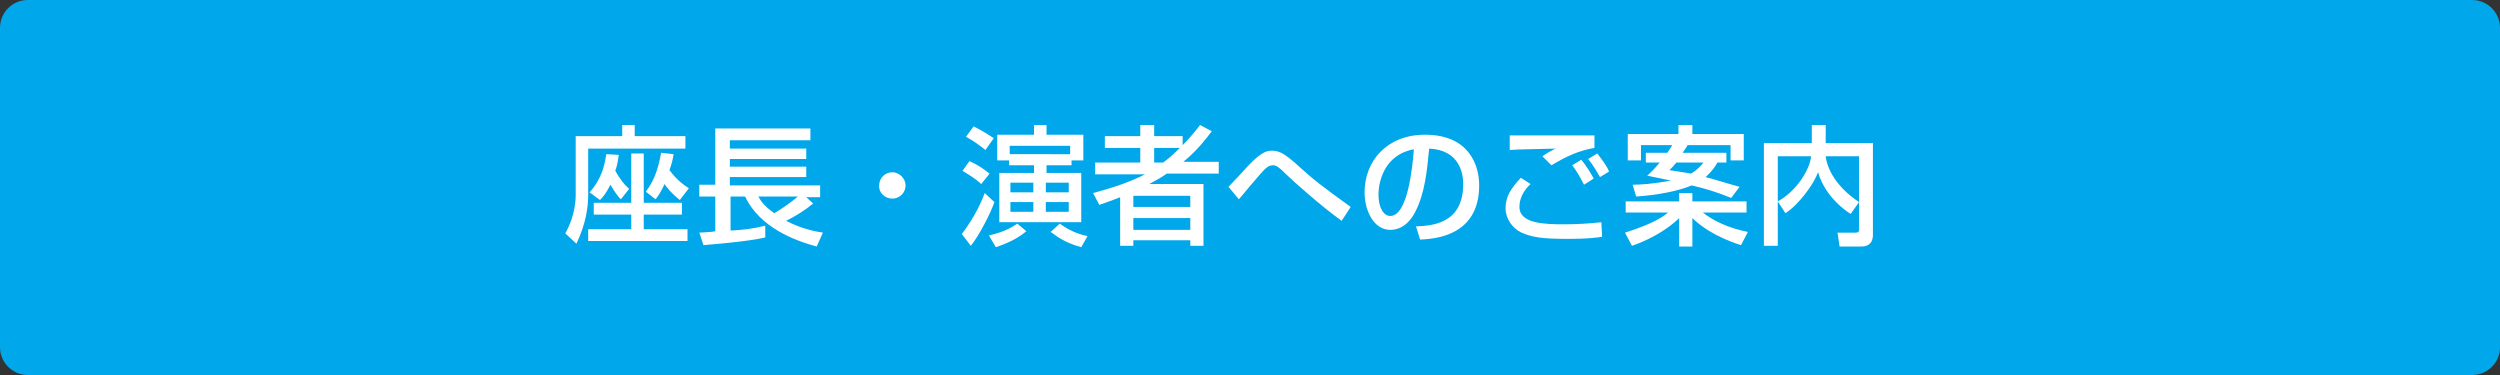
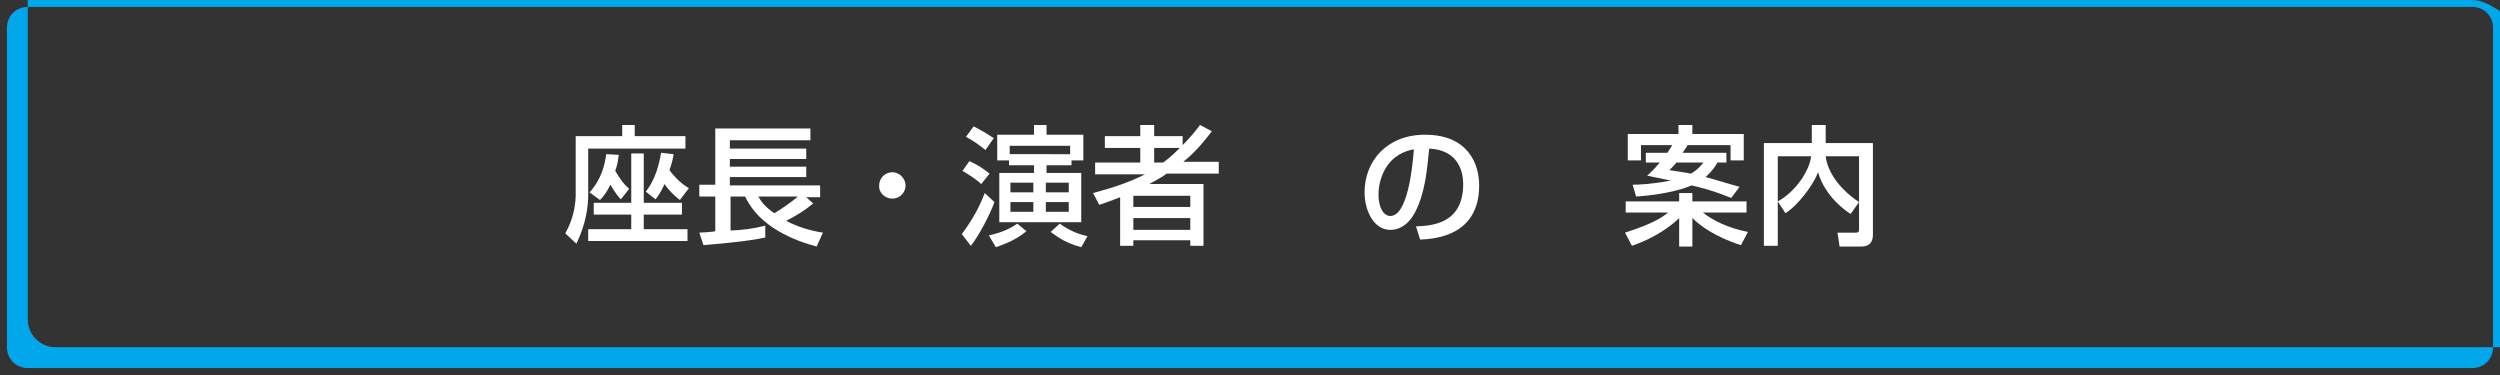
<svg xmlns="http://www.w3.org/2000/svg" version="1.1" id="レイヤー_1" x="0px" y="0px" viewBox="0 0 360 54" style="enable-background:new 0 0 360 54;" xml:space="preserve">
  <rect x="0" y="0" width="360" height="54" fill="#333333" stroke="none" />
  <style type="text/css">
	.st0{fill:#00A7EA;}
	.st1{fill:#FFFFFF;}
</style>
  <g>
-     <path class="st0" d="M4,53.5c-1.9,0-3.5-1.6-3.5-3.5V4c0-1.9,1.6-3.5,3.5-3.5h352c1.9,0,3.5,1.6,3.5,3.5v46c0,1.9-1.6,3.5-3.5,3.5   H4z" />
-     <path class="st0" d="M356,1c1.7,0,3,1.3,3,3v46c0,1.7-1.3,3-3,3H4c-1.7,0-3-1.3-3-3V4c0-1.7,1.3-3,3-3H356 M356,0H4   C1.8,0,0,1.8,0,4v46c0,2.2,1.8,4,4,4h352c2.2,0,4-1.8,4-4V4C360,1.8,358.2,0,356,0L356,0z" />
+     <path class="st0" d="M356,1c1.7,0,3,1.3,3,3v46c0,1.7-1.3,3-3,3H4c-1.7,0-3-1.3-3-3V4c0-1.7,1.3-3,3-3H356 M356,0H4   v46c0,2.2,1.8,4,4,4h352c2.2,0,4-1.8,4-4V4C360,1.8,358.2,0,356,0L356,0z" />
  </g>
  <g>
    <path class="st1" d="M89.5,18h1.9v1.6h7.3v1.8H84.7v6.7c0,1.6-0.3,4.1-1.7,7l-1.6-1.5c0.4-0.7,1.5-2.8,1.5-5.6v-8.4h6.7V18z    M90.9,22.1h1.8v7.1h5.5v1.7h-5.5V33H99v1.7H84.7V33h6.2v-2.1h-5.4v-1.7h5.4V22.1z M89.4,28.7c-0.3-0.3-0.8-0.9-1.5-2.1   c-0.6,1.2-1,1.7-1.5,2.2l-1.5-1.1c1.8-2,2.2-4.1,2.4-5.5l1.8,0.1c-0.1,0.6-0.1,1.2-0.5,2.3c0.7,1.2,1.2,1.9,2,2.6L89.4,28.7z    M97.9,28.8c-1.3-1-2.1-2.1-2.2-2.3c-0.5,1.1-0.9,1.7-1.3,2.2l-1.4-1.1c1.4-1.8,1.9-3.9,2.2-5.6l1.8,0.2c-0.1,0.7-0.3,1.5-0.6,2.3   c1.2,1.6,2.3,2.3,2.8,2.6L97.9,28.8z" />
    <path class="st1" d="M100.7,33.5c0.1,0,2-0.1,2.3-0.2v-5h-2.3v-1.7h2.3v-8.1h13.7v1.7h-11.6v1.2h11v1.5h-11V24h11v1.5h-11v1.2h13   v1.7h-2l1,0.9c-1.2,1-2.5,1.8-3.9,2.5c0.8,0.4,2.6,1.3,5.3,1.7l-0.9,2c-3-0.8-8.2-2.7-10.3-7.2h-2.1v4.9c1.8-0.1,2.9-0.2,5-0.7v1.7   c-2.6,0.6-7.8,1-8.9,1.1L100.7,33.5z M109.2,28.3c0.3,0.5,0.7,1.3,2.3,2.4c0.9-0.5,2.6-1.7,3.4-2.4H109.2z" />
    <path class="st1" d="M130.4,26.7c0,1.1-0.9,1.9-1.9,1.9c-1.1,0-2-0.9-1.9-1.9c0-1.1,0.9-1.9,1.9-1.9   C129.5,24.8,130.4,25.7,130.4,26.7z" />
    <path class="st1" d="M143.2,29.1c-0.6,1.7-2.2,4.8-3.4,6.3l-1.3-1.7c1.2-1.6,2.4-3.5,3.3-5.9L143.2,29.1z M139.6,23.2   c1.1,0.5,1.9,1,2.9,1.8l-1.2,1.5c-0.9-0.8-1.4-1.1-2.7-1.9L139.6,23.2z M140.2,18.2c1.2,0.6,2,1.1,2.9,1.7l-1.2,1.7   c-1-0.8-1.7-1.3-2.8-1.9L140.2,18.2z M147.8,33.3c-1.8,1.5-3.9,2.1-4.4,2.3l-1-1.7c2.2-0.5,3.2-1.1,4.1-1.7L147.8,33.3z    M145.3,23.1h-1.7v-3.7h5.3V18h1.8v1.4h5.3v3.7h-1.7v0.7h-3.6v1.1h5V32h-11.8v-7.1h5v-1.1h-3.6V23.1z M154.1,22.3V21h-8.7v1.2   H154.1z M145.5,27.7h3.3v-1.4h-3.3V27.7z M145.5,30.5h3.3v-1.4h-3.3V30.5z M150.6,27.7h3.3v-1.4h-3.3V27.7z M150.6,30.5h3.3v-1.4   h-3.3V30.5z M155.7,35.6c-2.6-0.7-3.8-1.8-4.4-2.2l1.3-1.2c1.4,1,2.6,1.5,4,1.8L155.7,35.6z" />
    <path class="st1" d="M157.4,27.8c3-0.8,5.3-1.6,7.5-2.7h-7.2v-1.7h6.5v-2.1h-5.1v-1.7h5.1V18h2v1.6h4.1v1.3   c1.1-1.1,1.9-2.1,2.5-2.9l1.7,0.9c-0.7,0.9-2,2.7-4.1,4.4h5.1v1.7H168c-0.5,0.4-1.4,0.9-2.5,1.5h7.8v8.9h-1.9v-0.8h-8.2v0.8h-1.9   v-7c-1.5,0.6-2.2,0.8-3,1.1L157.4,27.8z M163.2,28.2v1.6h8.2v-1.6H163.2z M163.2,31.4v1.7h8.2v-1.7H163.2z M166.2,21.3v2.1h1.3   c0.4-0.3,1.1-0.8,2.4-2.1H166.2z" />
-     <path class="st1" d="M193.2,31.8c-2.7-1.9-7.1-5.8-8.1-6.8c-0.9-0.9-1.3-1.2-1.8-1.2c-0.6,0-1,0.4-1.3,0.7   c-0.6,0.6-3.1,3.6-3.6,4.2l-1.5-1.8c0.6-0.6,2-2.1,2.9-3.1c2-2.1,2.8-2.1,3.4-2.1c1.2,0,2,0.7,3.1,1.6c3.2,2.9,3.8,3.3,8.2,6.5   L193.2,31.8z" />
    <path class="st1" d="M203.9,32.6c2.2-0.1,6.8-0.3,6.8-6.1c0-1.5-0.5-4.9-4.9-5.1c-0.3,3.1-0.6,6.4-2,9.1c-0.3,0.6-1.4,2.6-3.6,2.6   c-2.4,0-3.7-2.8-3.7-5.4c0-4.5,3.2-8.3,8.7-8.3c6.2,0,7.8,4.2,7.8,7.3c0,7.4-6.6,7.7-8.5,7.8L203.9,32.6z M198.5,28   c0,2,0.8,3.1,1.7,3.1c2.5,0,3.2-7,3.4-9.6C199.2,22.3,198.5,26.4,198.5,28z" />
-     <path class="st1" d="M220.4,26.5c-1.6,1.5-1.6,2.9-1.6,3.3c0,2.4,3.6,2.5,6.4,2.5c1.8,0,3.6-0.1,5.4-0.3l0.1,2.1   c-0.7,0.1-2,0.3-4.8,0.3c-3.7,0-5.2-0.2-6.8-0.9c-1.3-0.6-2.3-2-2.3-3.5c0-1.7,0.8-2.9,2.2-4.4L220.4,26.5z M229.6,21.3   c-2.3,0.4-4,1.2-6.2,2.5l-1.3-1.3c0.6-0.4,0.7-0.5,1.9-1.1c-3.8,0.1-5.4,0.1-6.6,0.2v-2.1c0.6,0,2.9,0,3.8,0c1.3,0,7.2,0,8.4,0   V21.3z M228.1,26.6c-0.8-1.6-1.4-2.4-1.7-2.8l1.3-0.8c1,1.2,1.6,2.4,1.8,2.7L228.1,26.6z M230.4,25.5c-0.7-1.2-1-1.7-1.7-2.6   l1.3-0.8c0.7,0.9,1.4,1.8,1.7,2.6L230.4,25.5z" />
    <path class="st1" d="M234,33.5c4.1-1.3,5.5-2.3,6.2-2.9h-6.1V29h7.7v-1.2h1.9V29h7.8v1.6h-6.3c1.4,1.1,3.5,2.2,6.5,2.8l-1,1.9   c-3.8-1.2-6-2.9-7-3.9v4.1h-1.9v-4.1c-1.2,1.2-3.6,2.9-6.8,4L234,33.5z M240.1,22c0.4-0.6,0.6-0.9,0.7-1.1h-4.5v2.2h-1.9v-3.8h7.3   V18h2v1.3h7.4v3.8h-1.9v-2.2h-6.2c-0.1,0.3-0.4,0.6-0.7,1.1h6.3v1.4h-1.3c-0.2,0.4-0.6,1.1-1.7,2.1c1.2,0.3,3.4,1,4.9,1.4l-1.2,1.6   c-2.5-1-4-1.4-5.7-1.8c-1.9,0.8-4.9,1.4-8,1.6l-0.5-1.7c1,0,2.9-0.1,5.5-0.6c-1.4-0.3-2.5-0.5-3.4-0.7c0.5-0.5,0.9-0.8,1.8-1.9h-2   V22H240.1z M241.4,23.4c-0.4,0.5-0.6,0.7-1,1.1c1.2,0.2,2.1,0.3,3.1,0.5c1-0.6,1.4-1.1,1.8-1.6H241.4z" />
    <path class="st1" d="M256,29c0.9-0.5,2.2-1.4,3.5-3.3c0.7-1.1,1.2-2.2,1.3-3.2H256v12.9h-2V20.6h6.9V18h2v2.6h6.8v13.2   c0,1.5-1,1.7-1.7,1.7h-3.1l-0.3-2h2.6c0.2,0,0.5,0,0.5-0.4v-4l-1.2,1.7c-0.7-0.4-3.7-2.5-4.7-6c-0.6,1.7-2.8,4.7-4.7,5.9L256,29z    M267.7,22.5h-4.8c0.2,1.8,1.5,4.4,4.8,6.6V22.5z" />
  </g>
</svg>